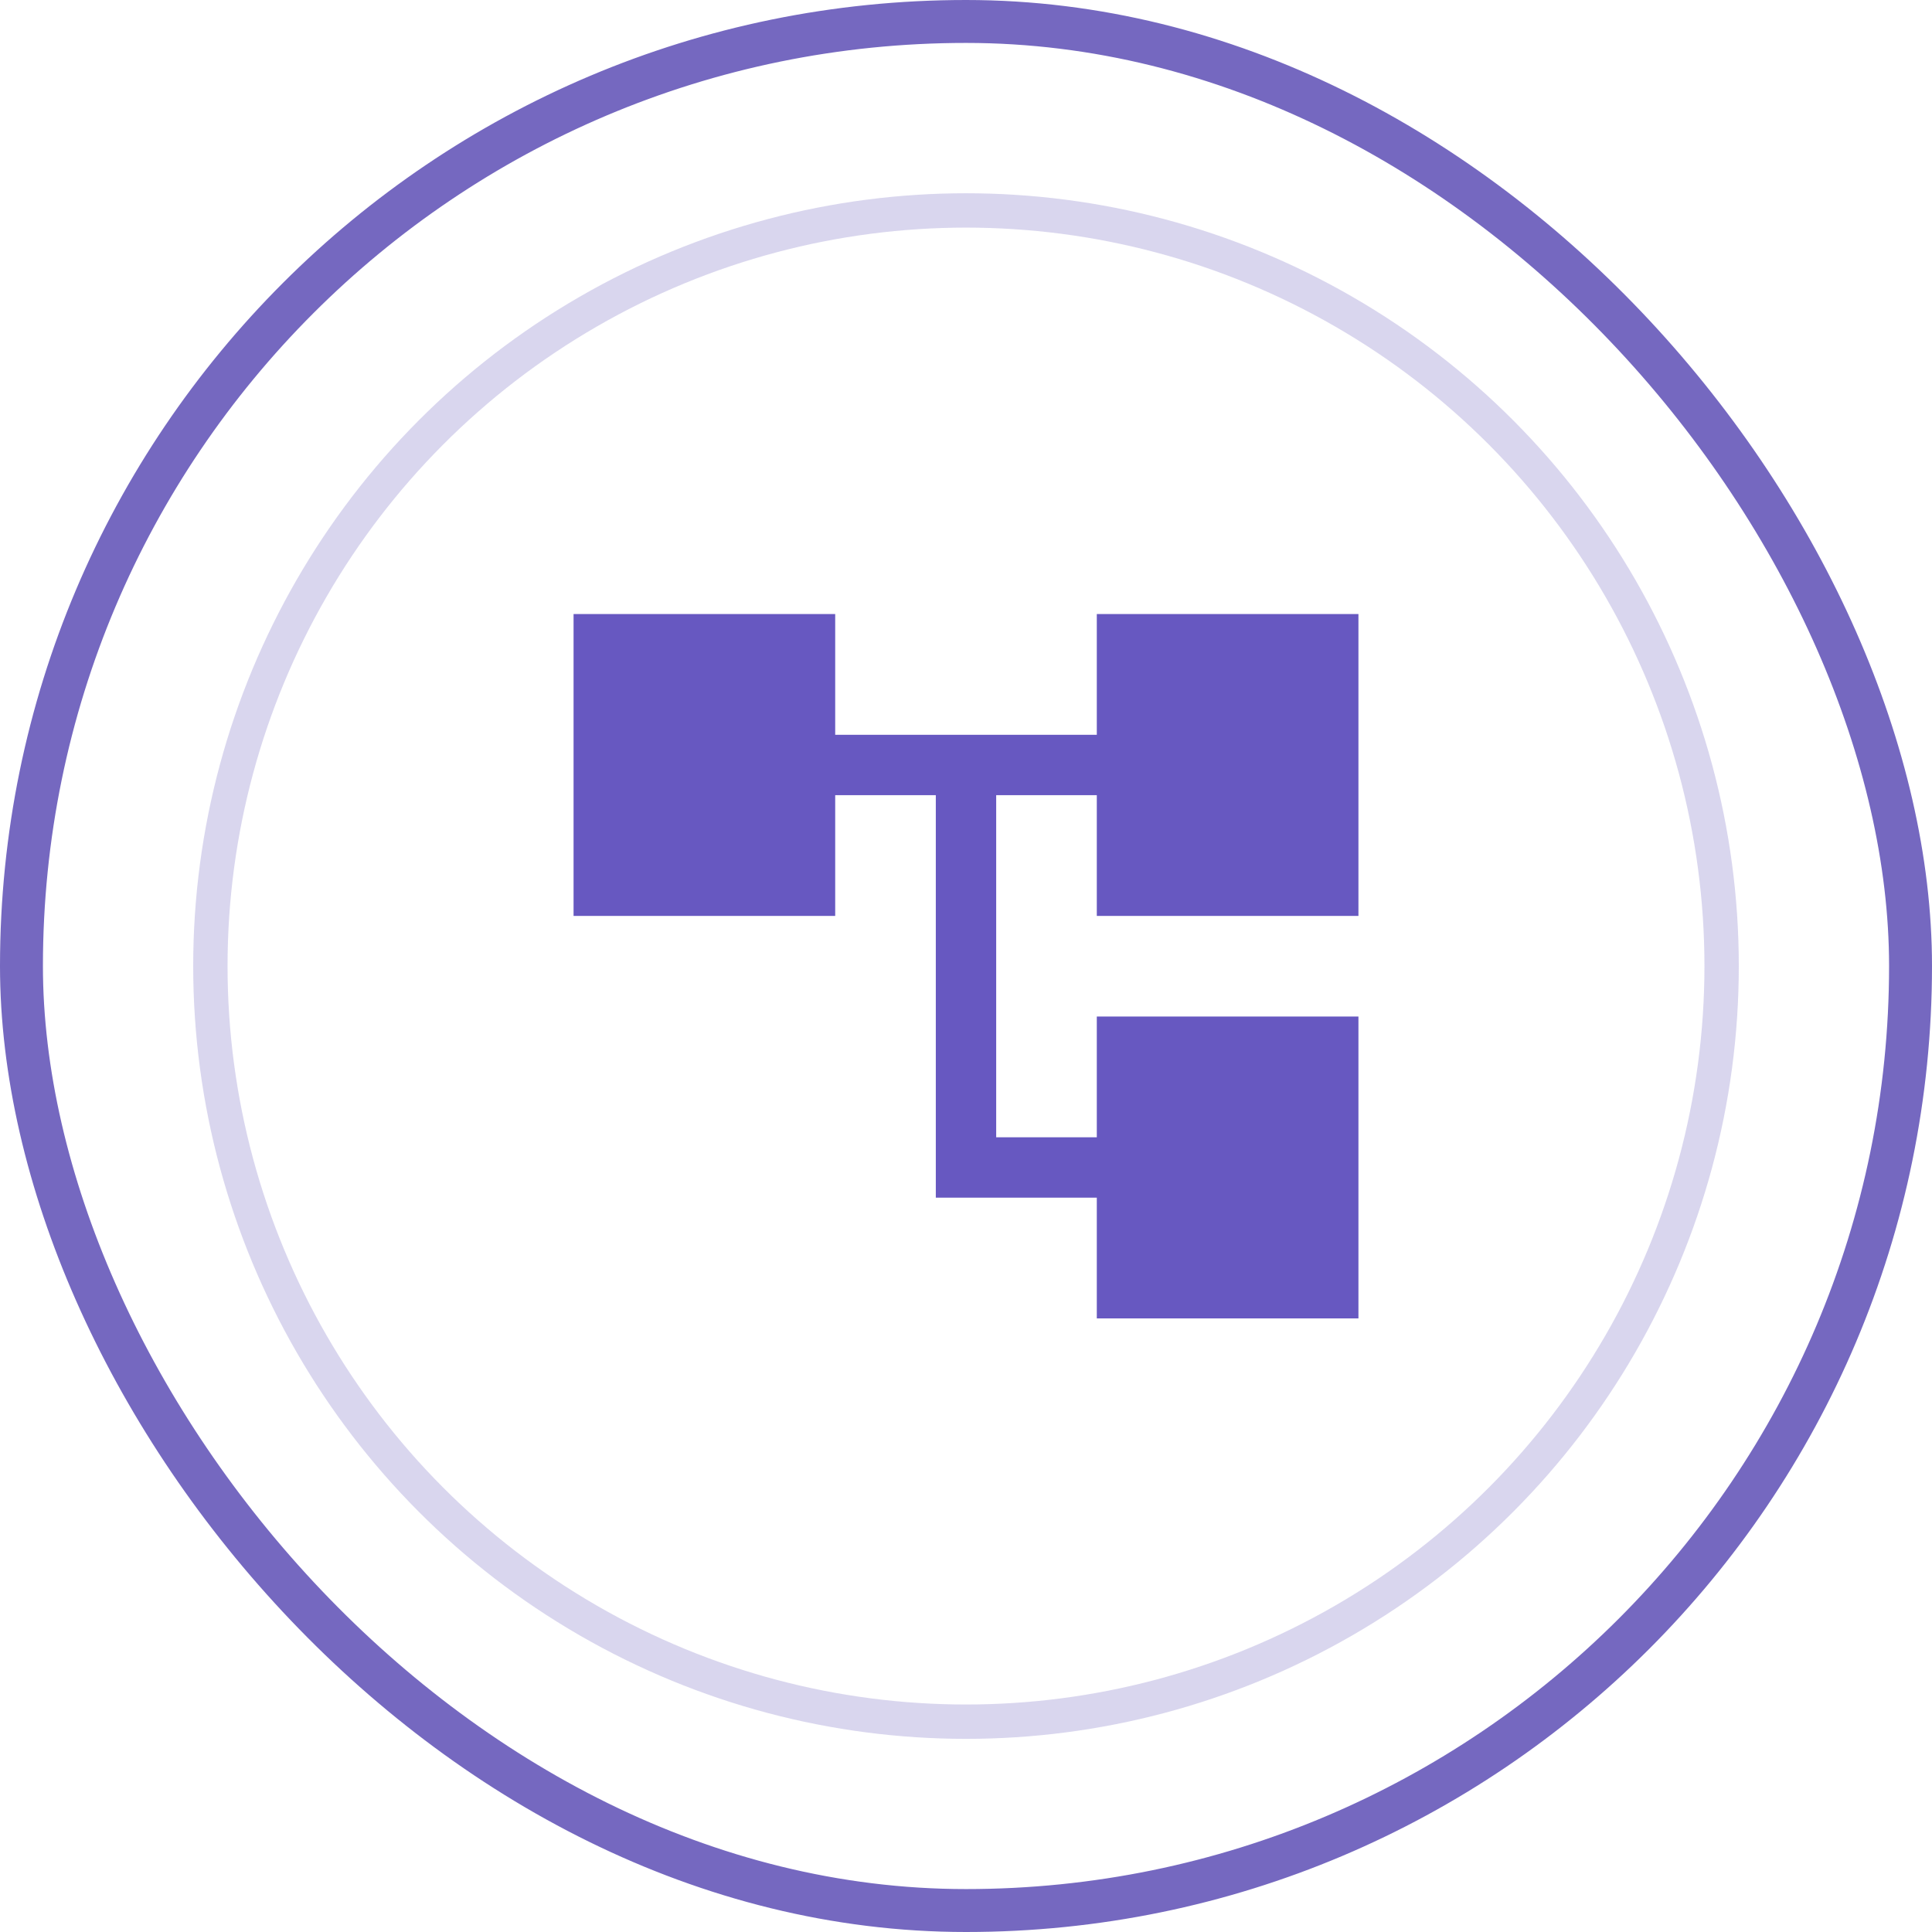
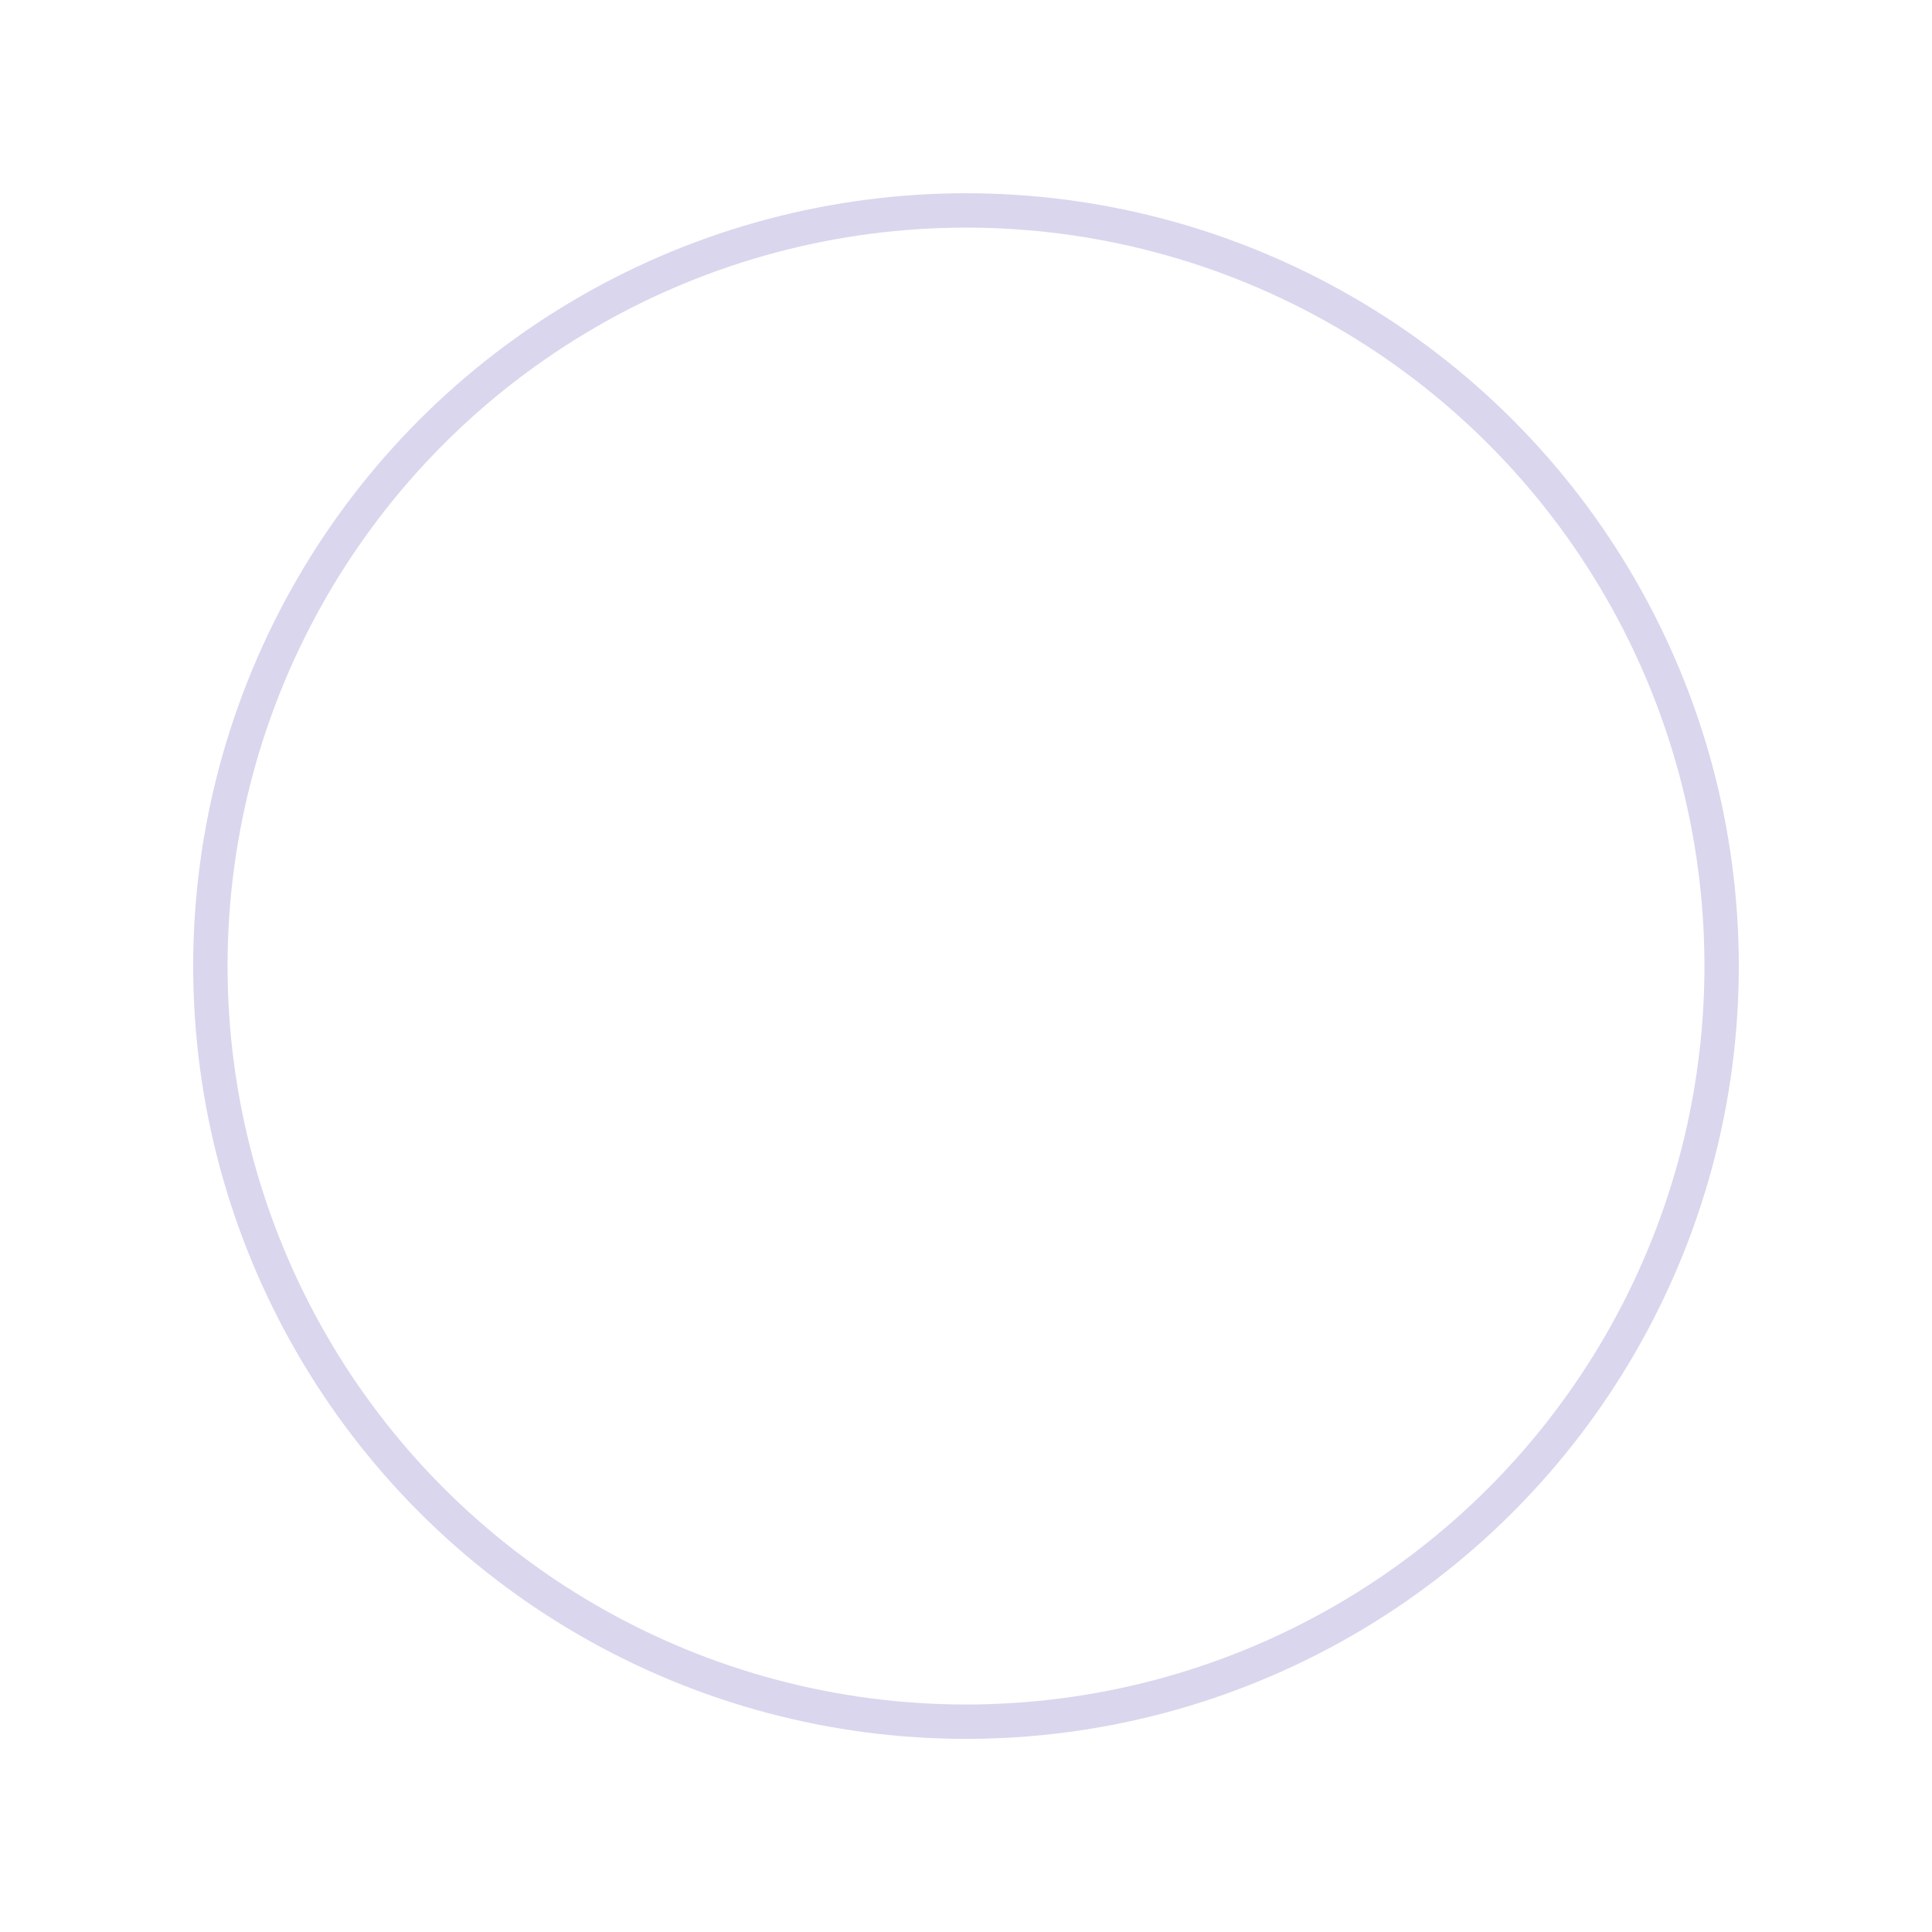
<svg xmlns="http://www.w3.org/2000/svg" width="64" height="64" viewBox="0 0 64 64" fill="none">
  <g filter="url(#filter0_b_1666_52343)">
-     <rect width="64" height="64" rx="32" fill="url(#paint0_linear_1666_52343)" />
-     <rect x="0.711" y="0.711" width="62.578" height="62.578" rx="31.289" stroke="#7568C0" stroke-width="1.422" />
    <g filter="url(#filter1_b_1666_52343)">
-       <circle cx="32" cy="32.002" r="25.6" fill="white" />
      <circle cx="32" cy="32.002" r="25.031" stroke="#7568C0" stroke-opacity="0.27" stroke-width="1.138" />
    </g>
    <mask id="mask0_1666_52343" style="mask-type:alpha" maskUnits="userSpaceOnUse" x="16" y="16" width="32" height="33">
-       <rect x="16" y="16.008" width="32" height="32" fill="#D9D9D9" />
-     </mask>
+       </mask>
    <g mask="url(#mask0_1666_52343)">
      <path d="M36.333 43.674V39.674H31V26.341H27.667V30.341H19V20.341H27.667V24.341H36.333V20.341H45V30.341H36.333V26.341H33V37.674H36.333V33.674H45V43.674H36.333Z" fill="#6758C1" />
    </g>
  </g>
  <defs>
    <filter id="filter0_b_1666_52343" x="-3.128" y="-3.128" width="70.255" height="70.255" filterUnits="userSpaceOnUse" color-interpolation-filters="sRGB">
      <feFlood flood-opacity="0" result="BackgroundImageFix" />
      <feGaussianBlur in="BackgroundImageFix" stdDeviation="1.564" />
      <feComposite in2="SourceAlpha" operator="in" result="effect1_backgroundBlur_1666_52343" />
      <feBlend mode="normal" in="SourceGraphic" in2="effect1_backgroundBlur_1666_52343" result="shape" />
    </filter>
    <filter id="filter1_b_1666_52343" x="-14.933" y="-14.931" width="93.866" height="93.867" filterUnits="userSpaceOnUse" color-interpolation-filters="sRGB">
      <feFlood flood-opacity="0" result="BackgroundImageFix" />
      <feGaussianBlur in="BackgroundImageFix" stdDeviation="10.667" />
      <feComposite in2="SourceAlpha" operator="in" result="effect1_backgroundBlur_1666_52343" />
      <feBlend mode="normal" in="SourceGraphic" in2="effect1_backgroundBlur_1666_52343" result="shape" />
    </filter>
    <linearGradient id="paint0_linear_1666_52343" x1="32" y1="0" x2="32" y2="64" gradientUnits="userSpaceOnUse">
      <stop stop-color="white" stop-opacity="0" />
      <stop offset="0.516" stop-color="white" />
    </linearGradient>
  </defs>
</svg>